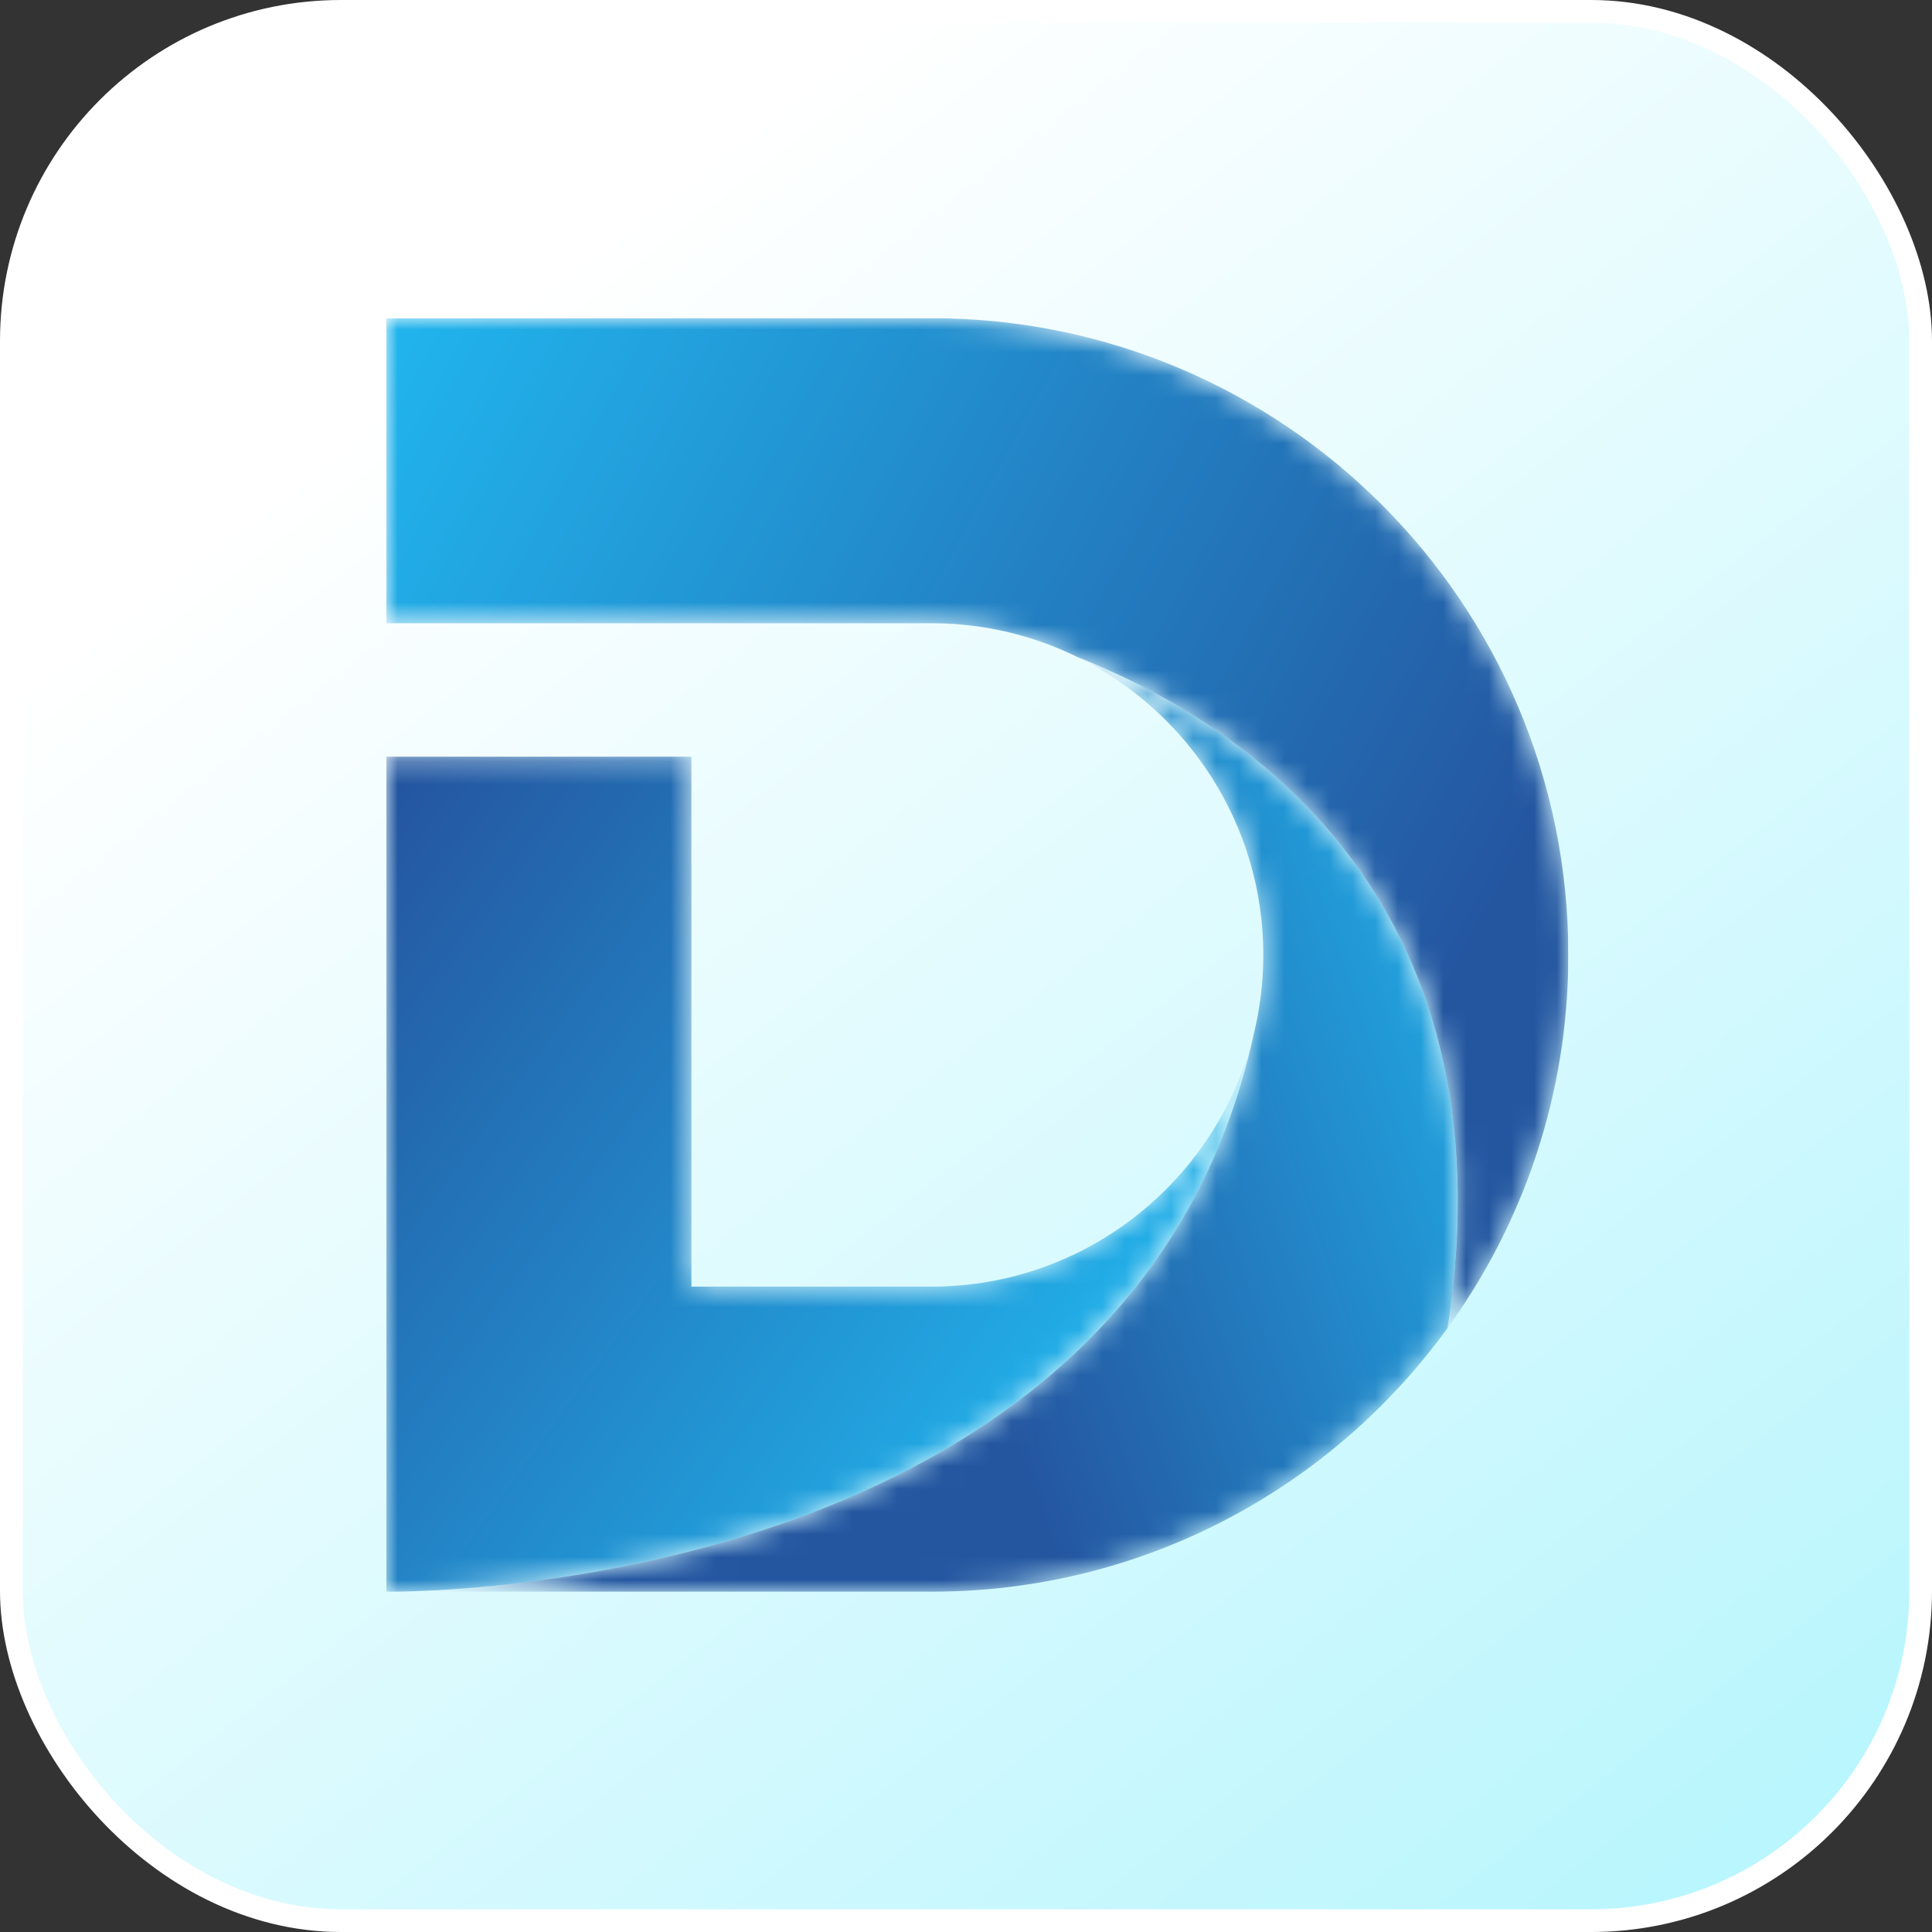
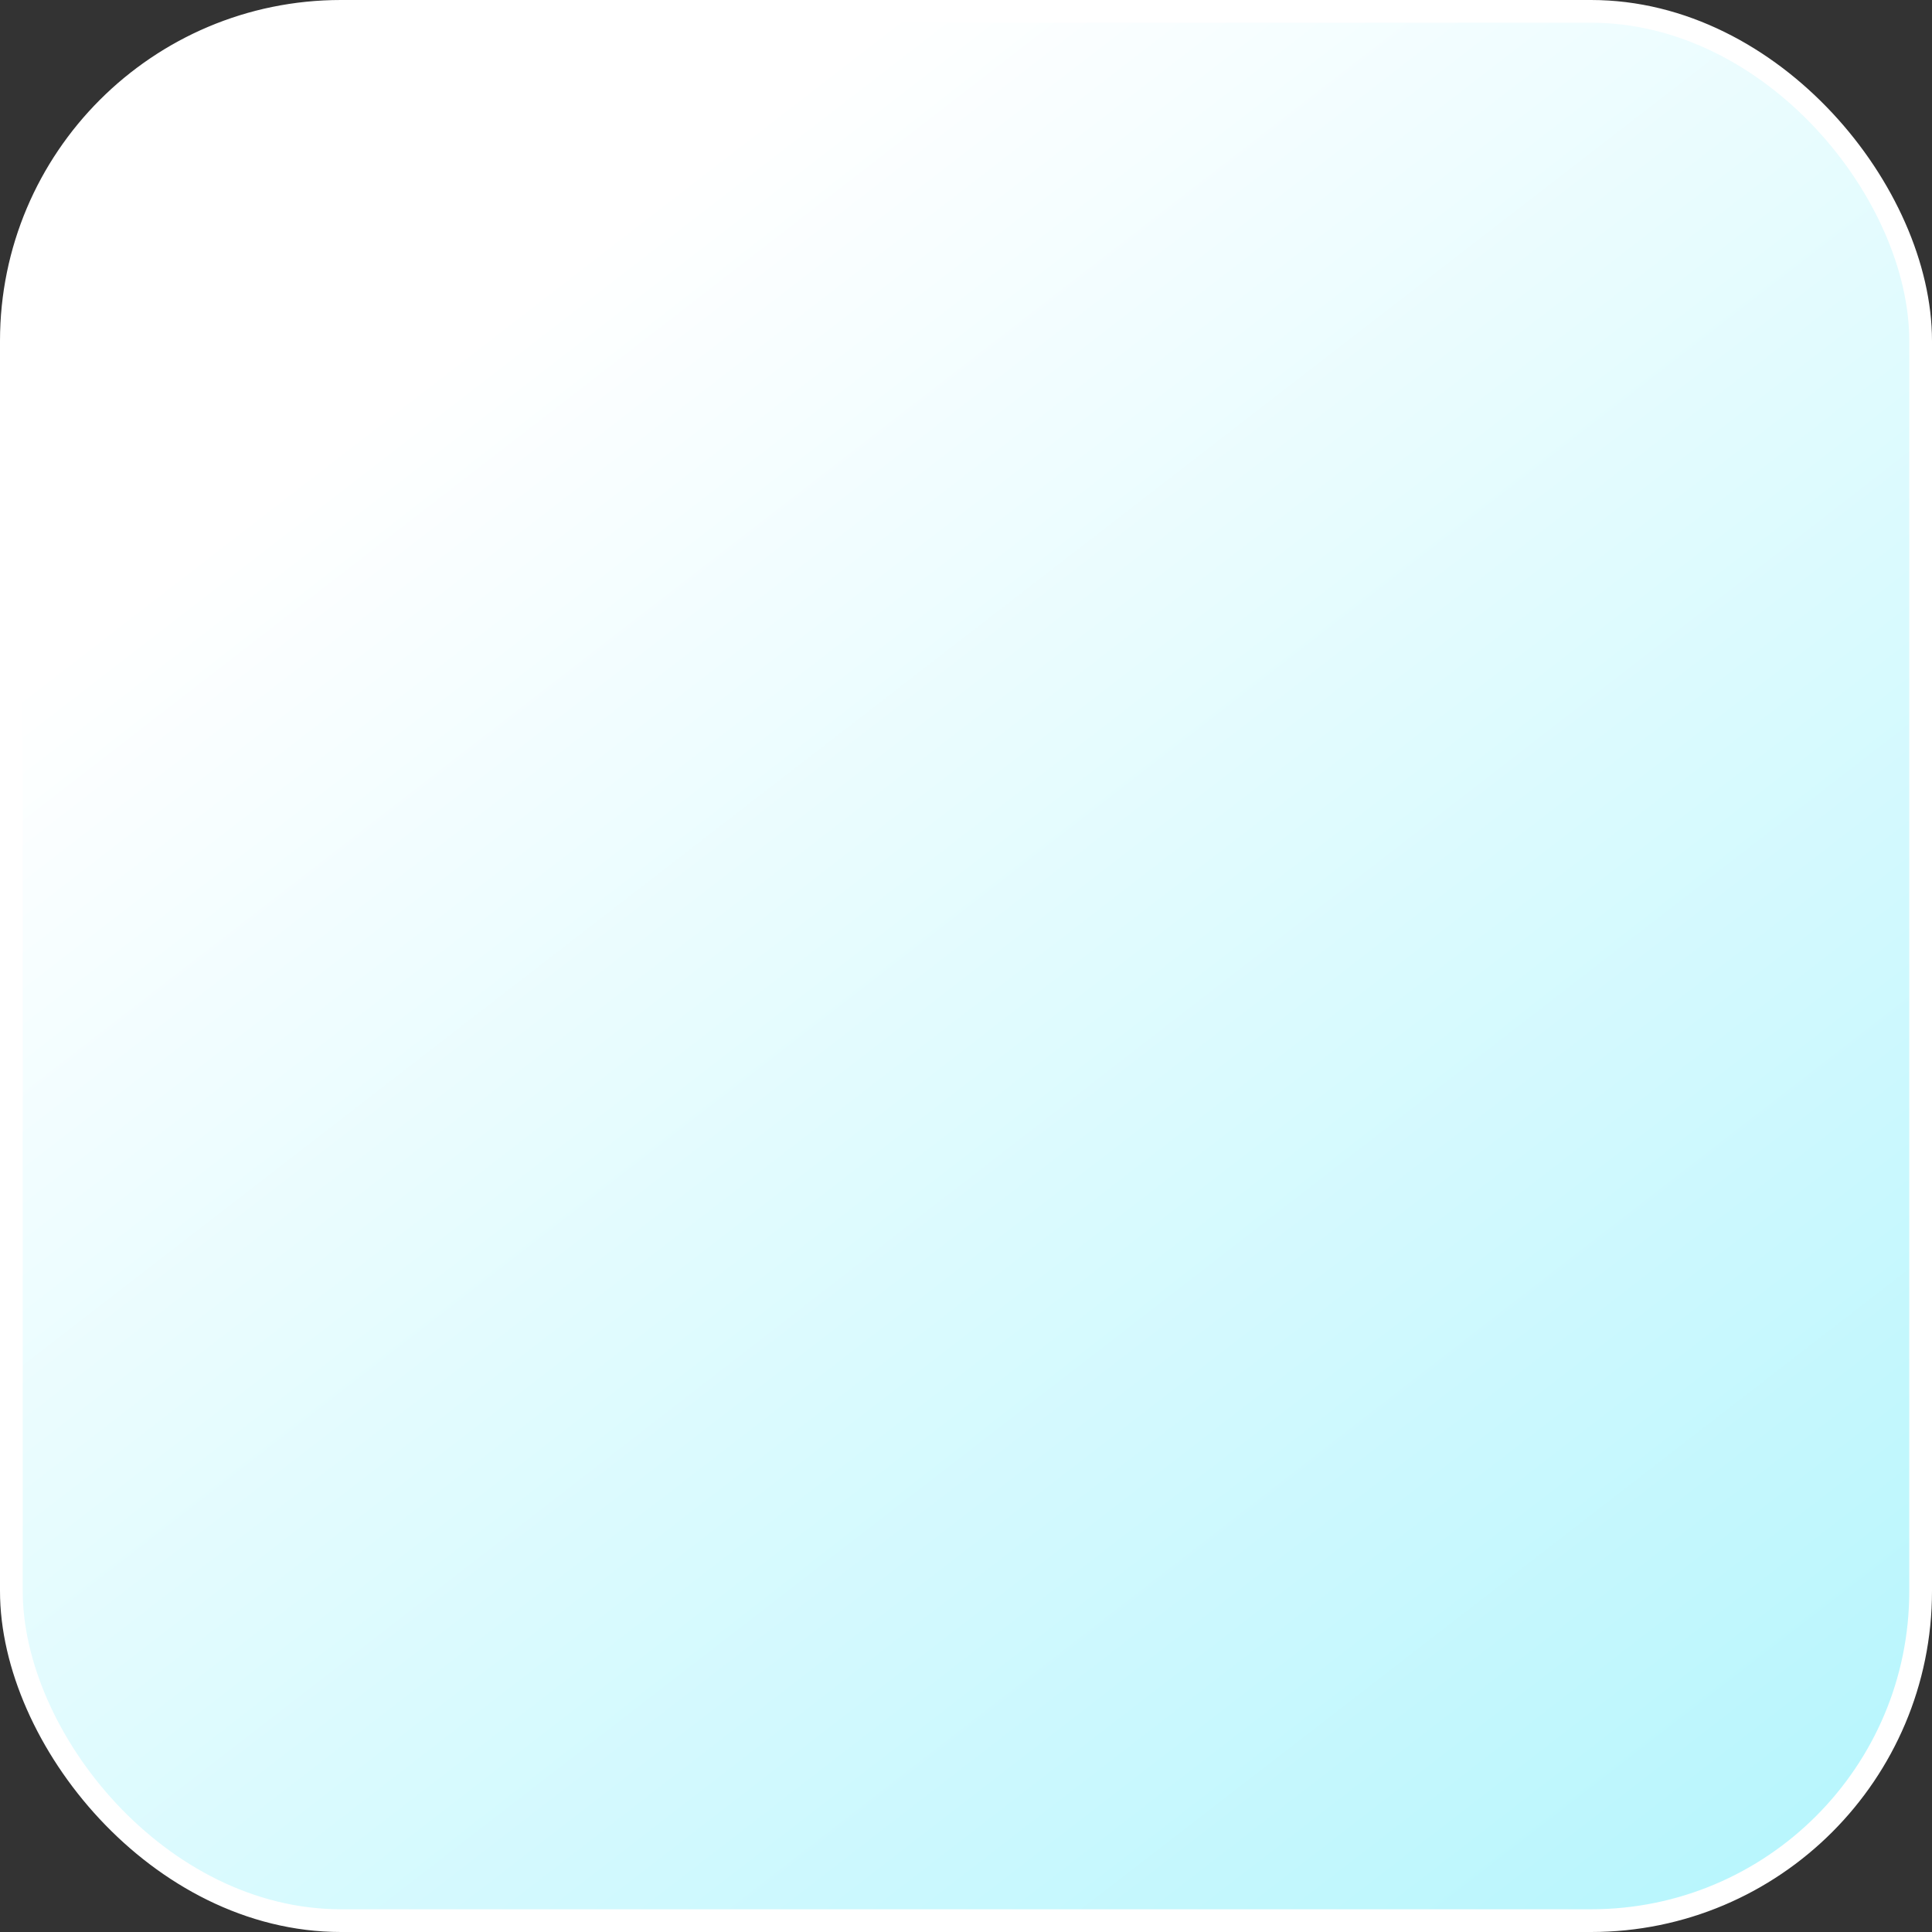
<svg xmlns="http://www.w3.org/2000/svg" width="85" height="85" viewBox="0 0 85 85" fill="none">
  <rect x="0" y="0" width="85" height="85" fill="#333333" stroke="none" />
  <rect x="0.5" y="0.5" width="84" height="84" rx="14.5" fill="url(#paint0_linear_476_30505)" stroke="white" />
  <g clip-path="url(#clip0_476_30505)">
    <mask id="mask0_476_30505" style="mask-type:luminance" maskUnits="userSpaceOnUse" x="17" y="33" width="39" height="38">
-       <path d="M55.166 45.471C53.608 51.854 47.843 56.606 40.987 56.606H30.419V33.29H17V70.027H17.364C20.959 69.995 50.057 69.01 55.166 45.471Z" fill="white" />
-     </mask>
+       </mask>
    <g mask="url(#mask0_476_30505)">
-       <path d="M55.166 45.471C53.608 51.854 47.843 56.606 40.987 56.606H30.419V33.29H17V70.027H17.364C20.959 69.995 50.057 69.01 55.166 45.471Z" fill="url(#paint1_linear_476_30505)" />
-     </g>
+       </g>
    <mask id="mask1_476_30505" style="mask-type:luminance" maskUnits="userSpaceOnUse" x="17" y="14" width="52" height="45">
-       <path d="M60.795 22.205C55.726 17.135 48.722 14 40.987 14H17V27.419H40.987C41.67 27.419 42.342 27.468 43 27.558C44.56 27.775 46.043 28.238 47.406 28.909C54.315 31.631 66.625 39.243 63.688 58.426C67.029 53.813 69 48.143 69 42.013C69 34.278 65.865 27.274 60.795 22.205Z" fill="white" />
-     </mask>
+       </mask>
    <g mask="url(#mask1_476_30505)">
-       <path d="M60.795 22.205C55.726 17.135 48.722 14 40.987 14H17V27.419H40.987C41.67 27.419 42.342 27.468 43 27.558C44.56 27.775 46.043 28.238 47.406 28.909C54.315 31.631 66.625 39.243 63.688 58.426C67.029 53.813 69 48.143 69 42.013C69 34.278 65.865 27.274 60.795 22.205Z" fill="url(#paint2_linear_476_30505)" />
-     </g>
+       </g>
    <mask id="mask2_476_30505" style="mask-type:luminance" maskUnits="userSpaceOnUse" x="17" y="28" width="48" height="43">
      <path d="M47.406 28.909C52.243 31.289 55.581 36.268 55.581 42.013C55.581 43.204 55.437 44.362 55.166 45.471C50.057 69.01 20.959 69.995 17.364 70.027H40.987C50.328 70.027 58.598 65.454 63.688 58.426C66.625 39.243 54.315 31.631 47.406 28.909Z" fill="white" />
    </mask>
    <g mask="url(#mask2_476_30505)">
-       <path d="M47.406 28.909C52.243 31.289 55.581 36.268 55.581 42.013C55.581 43.204 55.437 44.362 55.166 45.471C50.057 69.01 20.959 69.995 17.364 70.027H40.987C50.328 70.027 58.598 65.454 63.688 58.426C66.625 39.243 54.315 31.631 47.406 28.909Z" fill="url(#paint3_linear_476_30505)" />
-     </g>
+       </g>
  </g>
  <defs>
    <linearGradient id="paint0_linear_476_30505" x1="27" y1="10" x2="85" y2="85" gradientUnits="userSpaceOnUse">
      <stop stop-color="white" />
      <stop offset="1" stop-color="#B3F5FD" />
    </linearGradient>
    <linearGradient id="paint1_linear_476_30505" x1="48.499" y1="66.71" x2="12.937" y2="41.045" gradientUnits="userSpaceOnUse">
      <stop stop-color="#21B8F0" />
      <stop offset="1" stop-color="#2456A0" />
    </linearGradient>
    <linearGradient id="paint2_linear_476_30505" x1="15.205" y1="14.008" x2="65.025" y2="41.182" gradientUnits="userSpaceOnUse">
      <stop stop-color="#21B8F0" />
      <stop offset="1" stop-color="#2456A0" />
    </linearGradient>
    <linearGradient id="paint3_linear_476_30505" x1="70.02" y1="41.439" x2="40.578" y2="51.505" gradientUnits="userSpaceOnUse">
      <stop stop-color="#21B8F0" />
      <stop offset="1" stop-color="#2456A0" />
    </linearGradient>
    <clipPath id="clip0_476_30505">
      <rect width="52" height="57" fill="white" transform="translate(17 14)" />
    </clipPath>
  </defs>
</svg>